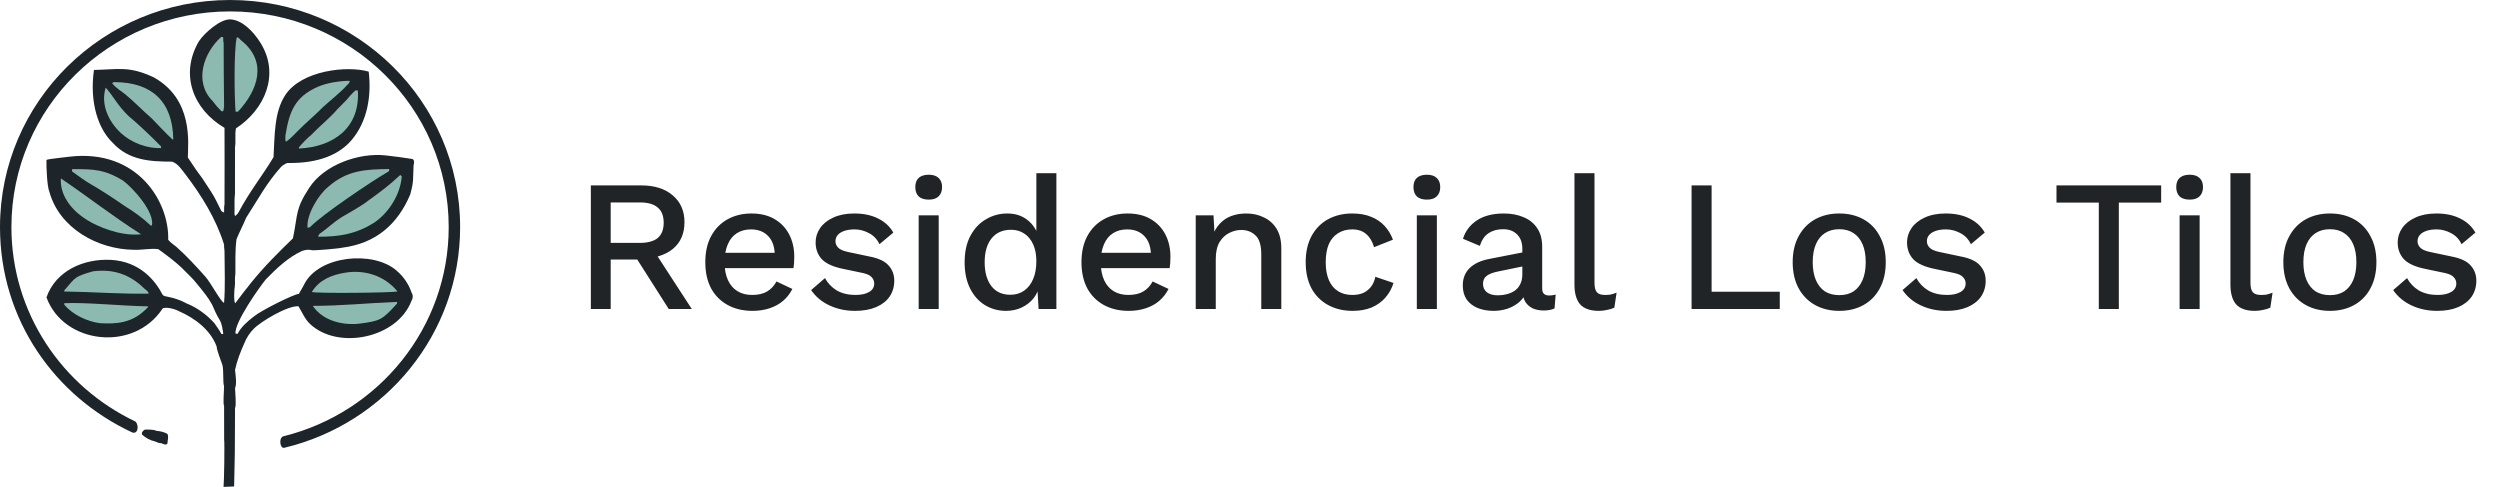
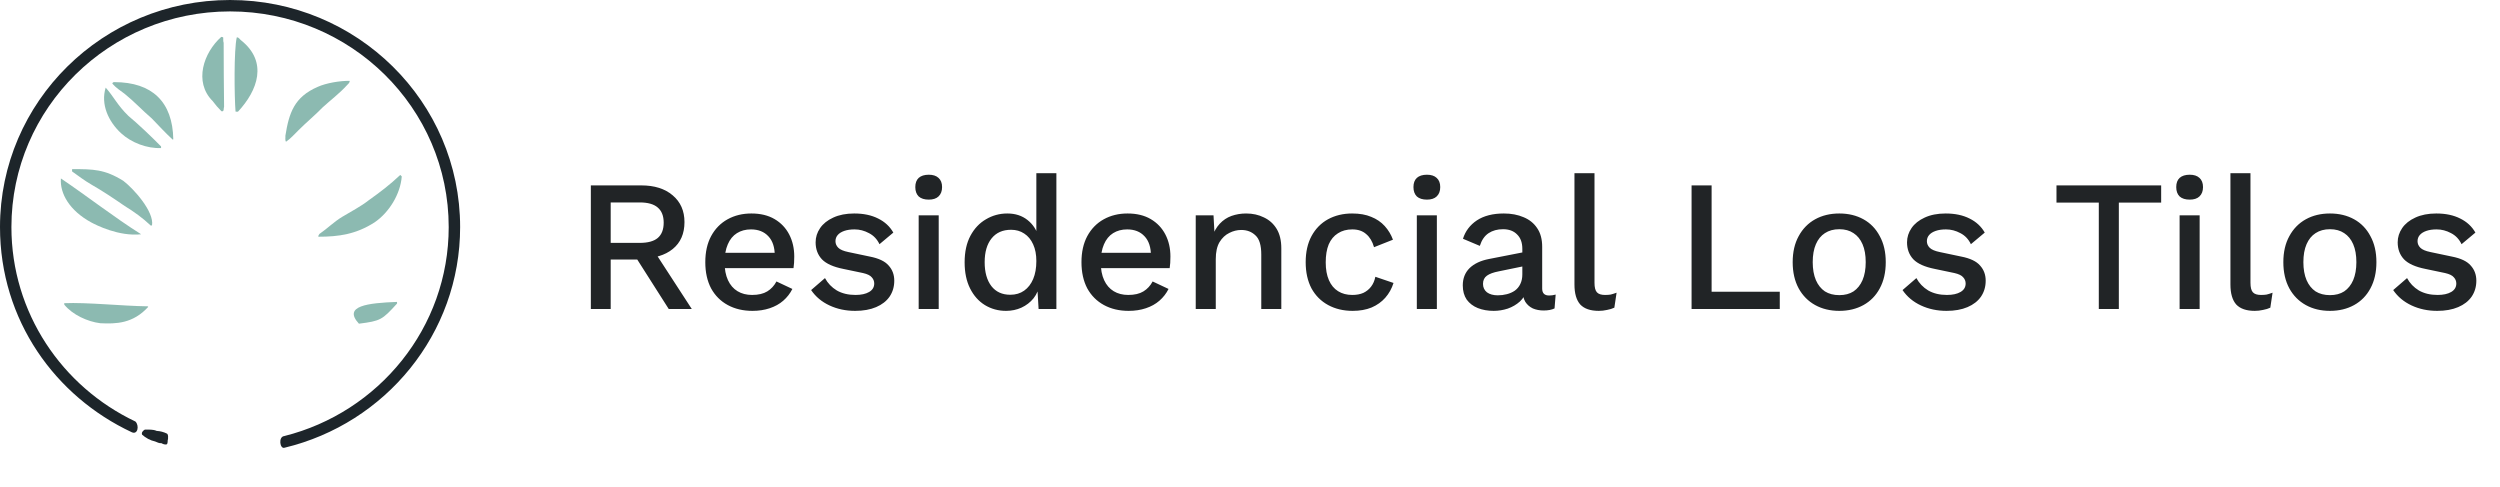
<svg xmlns="http://www.w3.org/2000/svg" width="267" height="52" viewBox="0 0 267 52" fill="none">
-   <path d="M25.102 43.586C25.264 43.295 25.109 41.906 25.104 41.452C25.306 40.996 25.158 40.055 25.102 39.503C25.31 38.541 25.665 37.603 26.073 36.71C26.307 36.112 26.651 35.551 27.116 35.102C27.896 34.306 30.761 32.608 31.877 32.712C32.268 33.345 32.547 34.063 33.099 34.588C36.09 37.42 42.429 36.124 43.94 32.143C44.105 31.882 44.138 31.525 43.96 31.263C43.652 30.34 43.074 29.502 42.327 28.879C39.864 26.742 34.016 27.265 32.473 30.394C32.317 30.739 32.088 31.044 31.927 31.387C31.48 31.366 27.887 33.148 27.114 33.799C26.432 34.318 25.762 34.905 25.354 35.674C25.291 35.634 25.219 35.626 25.148 35.621C25.043 34.44 27.636 30.767 28.391 29.835C29.541 28.667 30.746 27.499 32.253 26.801C32.597 26.687 32.974 26.623 33.329 26.725C33.708 26.761 36.252 26.542 36.578 26.449C40.127 25.995 42.479 23.96 43.819 20.754C44.214 19.275 44.094 19.138 44.167 17.7C44.208 17.47 44.312 17.125 44.06 16.984C43.183 16.841 42.208 16.711 41.219 16.6C38.315 16.274 34.615 17.608 33.029 20.053C31.503 22.389 31.831 22.847 31.284 25.455C31.271 25.493 29.45 27.175 27.889 28.932C26.402 30.605 25.172 32.357 25.119 32.393C24.944 32.188 25.018 30.85 25.078 30.589C25.138 30.15 25.044 29.691 25.14 29.258C25.157 28.014 25.092 26.761 25.262 25.537C25.578 24.766 25.971 24.032 26.287 23.262C27.562 21.282 28.453 19.564 30.04 17.798C30.233 17.632 30.456 17.492 30.695 17.406C34.13 17.472 36.276 16.437 37.518 14.996C39.256 12.981 39.687 10.199 39.377 7.65C37.066 6.977 32.189 7.516 30.459 10.165C29.263 11.997 29.349 14.478 29.212 16.786C27.989 18.825 26.671 20.419 25.463 22.701C25.384 22.853 25.236 22.952 25.117 23.072C25.001 22.914 25.061 22.708 25.047 22.527C25.067 21.925 25.012 21.314 25.095 20.722C25.098 19.049 25.102 17.377 25.1 15.705C25.211 15.05 25.066 14.364 25.201 13.709C28.298 11.691 29.918 7.927 27.82 4.574C27.018 3.293 25.835 2.131 24.61 2.071C23.51 2.017 21.819 3.54 21.236 4.418C19.177 7.953 20.628 11.686 23.978 13.656C23.993 16.379 23.982 19.104 23.977 21.828C23.906 22.113 23.956 22.411 23.929 22.702C23.82 22.668 23.719 22.607 23.636 22.53C23.276 21.842 22.976 21.122 22.543 20.474C22.083 19.803 21.68 19.091 21.173 18.452C20.776 17.927 20.446 17.357 20.061 16.824C20.086 15.267 20.669 10.597 16.384 8.241C13.759 7.037 12.733 7.411 10.033 7.472C9.529 11.058 10.554 13.838 12.034 15.245C13.757 17.136 16.029 17.258 18.382 17.265C19.024 17.484 19.395 18.109 19.799 18.613C21.531 20.888 23.071 23.369 23.927 26.11C23.914 26.436 23.997 26.747 23.98 27.073C23.985 28.763 24.069 30.671 23.93 32.341C23.608 32.29 22.473 30.123 21.919 29.532C20.945 28.437 19.946 27.354 18.852 26.375C18.551 26.127 18.213 25.914 17.964 25.61C18.093 21.597 14.729 15.883 7.419 16.733C6.992 16.805 5.083 16.972 4.962 17.084C4.934 17.713 5.031 19.942 5.265 20.457C6.341 24.385 10.426 26.632 14.309 26.68C15.18 26.717 16.042 26.496 16.909 26.613C17.763 27.232 18.619 27.859 19.388 28.582C19.975 29.185 20.613 29.744 21.121 30.418C21.676 31.091 22.238 31.77 22.655 32.54C22.893 33.092 23.134 33.646 23.453 34.158C23.715 34.611 23.764 35.137 23.846 35.633C23.803 35.7 23.718 35.672 23.652 35.679C23.44 35.263 23.151 34.891 22.89 34.505C22.068 33.598 21.057 32.855 19.917 32.4C19.282 32.044 18.588 31.826 17.883 31.687C17.692 31.649 17.47 31.638 17.353 31.455C16.593 29.972 14.936 27.928 11.867 27.756C8.973 27.594 5.961 28.899 4.963 31.757C6.779 36.744 14.265 37.656 17.364 32.958C17.708 32.721 18.74 33.026 19.078 33.219C20.8 33.97 22.461 35.201 23.142 37.015C23.122 37.322 23.645 38.648 23.756 38.988C23.909 39.611 23.786 40.992 23.929 41.211C23.935 41.69 23.799 43.154 23.932 43.346C23.947 44.524 23.929 45.704 23.938 46.883C24 47.416 23.937 51.467 23.875 52L25.005 51.955L25.079 48.358C25.08 48.321 25.104 45.024 25.102 43.586Z" fill="#1D252A" />
-   <path d="M42.404 32.243C42.404 32.288 42.404 32.376 42.404 32.42C40.819 34.161 40.652 34.277 38.334 34.571C37.192 34.716 34.67 34.55 33.4 32.666C36.579 32.663 39.302 32.361 42.404 32.243Z" fill="#8CBAB1" />
-   <path d="M42.448 31.123C42.135 31.27 33.568 31.359 33.302 31.176C34.12 29.88 35.396 29.363 36.872 29.121C38.965 28.779 41.073 29.443 42.448 31.123Z" fill="#8CBAB1" />
-   <path d="M9.941 28.975C12.131 28.699 13.878 29.313 15.427 30.83C15.597 30.977 15.853 31.115 15.871 31.361C12.893 31.413 9.852 31.171 6.853 31.131C6.859 31.067 6.865 30.997 6.917 30.952C8.112 29.582 7.934 29.558 9.941 28.975Z" fill="#8CBAB1" />
+   <path d="M42.404 32.243C42.404 32.288 42.404 32.376 42.404 32.42C40.819 34.161 40.652 34.277 38.334 34.571C36.579 32.663 39.302 32.361 42.404 32.243Z" fill="#8CBAB1" />
  <path d="M6.503 19.058C9.353 20.978 12.176 23.197 15.074 25.021C12.693 25.28 10.243 24.026 9.734 23.749C7.447 22.501 6.384 20.687 6.503 19.058Z" fill="#8CBAB1" />
  <path d="M42.747 18.684C42.806 18.732 42.86 18.785 42.908 18.845C42.764 20.738 41.551 22.698 39.995 23.755C38.038 25.007 36.212 25.285 33.999 25.283C33.985 25.168 34.052 25.073 34.116 24.985C34.956 24.413 35.676 23.679 36.551 23.156C37.499 22.578 38.5 22.078 39.376 21.39C40.619 20.505 41.646 19.726 42.747 18.684Z" fill="#8CBAB1" />
  <path d="M7.716 18.062C9.951 18.066 11.157 18.064 13.165 19.309C14.259 20.139 16.491 22.61 16.235 24.082C16.186 24.085 16.138 24.086 16.09 24.084C15.254 23.284 14.304 22.607 13.318 22.001C12.156 21.2 10.981 20.412 9.756 19.71C9.036 19.296 8.377 18.789 7.701 18.312C7.706 18.23 7.671 18.134 7.716 18.062Z" fill="#8CBAB1" />
-   <path d="M41.566 18.051C41.581 18.166 41.564 18.29 41.447 18.344C39.649 19.378 34.404 22.933 33.205 24.169C33.114 24.275 32.985 24.336 32.845 24.312C32.701 22.958 34.018 20.778 35.036 19.971C37.062 18.168 39.052 18.084 41.566 18.051Z" fill="#8CBAB1" />
-   <path d="M37.952 9.659C38.041 9.65 38.13 9.652 38.219 9.657C38.477 13.662 35.594 15.697 31.911 15.865C31.911 15.822 31.916 15.779 31.923 15.736C32.326 15.263 32.758 14.811 33.235 14.411C34.028 13.589 34.911 12.864 35.7 12.038C36.082 11.575 36.535 11.176 36.948 10.741C37.261 10.361 37.588 9.99 37.952 9.659Z" fill="#8CBAB1" />
  <path d="M11.287 9.357C12.149 10.323 12.525 11.22 13.709 12.374C14.719 13.205 16.259 14.675 17.199 15.637C17.205 15.695 17.204 15.753 17.203 15.811C15.727 15.881 14.033 15.247 12.928 14.226C11.578 12.978 10.733 11.142 11.287 9.357Z" fill="#8CBAB1" />
  <path d="M12.004 8.874C12.055 8.809 12.131 8.756 12.216 8.771C16.243 8.777 18.44 10.868 18.508 14.881L18.437 14.909C17.662 14.187 16.942 13.409 16.209 12.648C15.218 11.803 14.333 10.843 13.319 10.025C12.867 9.686 12.379 9.376 12.011 8.943L12.004 8.874Z" fill="#8CBAB1" />
  <path d="M37.346 8.636C37.362 8.834 37.185 8.966 37.063 9.095C36.273 9.963 35.333 10.672 34.467 11.46C33.635 12.319 32.71 13.074 31.868 13.92C31.435 14.336 31.048 14.805 30.544 15.138C30.423 14.947 30.5 14.711 30.479 14.499C30.869 12.055 31.424 10.364 33.93 9.277C34.834 8.867 36.321 8.616 37.346 8.636Z" fill="#8CBAB1" />
  <path d="M25.287 3.993C25.499 3.96 25.598 4.207 25.752 4.31C28.64 6.614 27.526 9.661 25.416 11.927C25.329 11.932 25.239 11.938 25.155 11.913C25.027 10.271 24.973 5.331 25.287 3.993Z" fill="#8CBAB1" />
  <path d="M23.626 3.943C23.706 3.928 23.779 3.959 23.842 4.006C23.851 4.196 23.82 4.392 23.887 4.571C23.899 6.845 23.895 9.121 23.932 11.395C23.858 11.573 23.971 11.955 23.651 11.881C23.31 11.54 22.992 11.179 22.707 10.79C20.669 8.738 21.746 5.624 23.626 3.943Z" fill="#8CBAB1" />
  <path d="M15.456 45.885C15.274 46.004 15.081 46.183 15.176 46.424C15.57 46.776 16.05 47.038 16.568 47.149C16.789 47.238 17.001 47.356 17.248 47.333C17.416 47.438 17.601 47.497 17.802 47.462C17.968 47.306 17.862 47.073 17.945 46.885C17.944 46.691 17.997 46.466 17.841 46.314C17.492 46.141 17.118 46.041 16.732 46.02C16.336 45.846 15.885 45.885 15.456 45.885Z" fill="#1D252A" />
  <path d="M6.853 32.381C9.275 32.273 13.082 32.683 15.787 32.715L15.83 32.776C14.193 34.57 12.39 34.602 10.705 34.52C9.348 34.353 7.744 33.615 6.869 32.542C6.865 32.501 6.857 32.421 6.853 32.381Z" fill="#8CBAB1" />
  <path d="M30.403 47.814C29.881 48.005 29.708 46.643 30.349 46.574C40.441 44.047 47.922 35.011 47.922 24.251C47.922 11.531 37.468 1.219 24.571 1.219C11.674 1.219 1.219 11.531 1.219 24.251C1.219 33.401 6.63 41.305 14.46 45.016C14.892 45.431 14.73 46.469 14.072 46.162C5.923 42.35 7.62939e-05 34.223 7.62939e-05 24.251C7.62939e-05 10.857 11.001 0 24.571 0C38.141 0 49.142 10.857 49.142 24.251C49.142 35.661 41.158 45.23 30.403 47.814Z" fill="#1D252A" />
  <path d="M68.481 19.8C69.895 19.8 71.015 20.153 71.841 20.86C72.681 21.567 73.102 22.52 73.102 23.72C73.102 24.96 72.681 25.92 71.841 26.6C71.015 27.267 69.895 27.6 68.481 27.6L68.281 27.72H65.222V33H63.102V19.8H68.481ZM68.322 25.94C69.188 25.94 69.828 25.767 70.242 25.42C70.668 25.06 70.882 24.513 70.882 23.78C70.882 23.06 70.668 22.52 70.242 22.16C69.828 21.8 69.188 21.62 68.322 21.62H65.222V25.94H68.322ZM69.582 26.38L73.882 33H71.421L67.742 27.22L69.582 26.38ZM80.366 33.2C79.366 33.2 78.486 32.993 77.726 32.58C76.966 32.167 76.372 31.573 75.946 30.8C75.532 30.013 75.326 29.08 75.326 28C75.326 26.92 75.532 25.993 75.946 25.22C76.372 24.433 76.959 23.833 77.706 23.42C78.452 23.007 79.299 22.8 80.246 22.8C81.219 22.8 82.046 23 82.726 23.4C83.406 23.8 83.926 24.347 84.286 25.04C84.646 25.733 84.826 26.52 84.826 27.4C84.826 27.64 84.819 27.867 84.806 28.08C84.792 28.293 84.772 28.48 84.746 28.64H76.706V27H83.806L82.746 27.32C82.746 26.413 82.519 25.72 82.066 25.24C81.612 24.747 80.992 24.5 80.206 24.5C79.632 24.5 79.132 24.633 78.706 24.9C78.279 25.167 77.952 25.567 77.726 26.1C77.499 26.62 77.386 27.26 77.386 28.02C77.386 28.767 77.506 29.4 77.746 29.92C77.986 30.44 78.326 30.833 78.766 31.1C79.206 31.367 79.726 31.5 80.326 31.5C80.992 31.5 81.532 31.373 81.946 31.12C82.359 30.867 82.686 30.513 82.926 30.06L84.626 30.86C84.386 31.34 84.059 31.76 83.646 32.12C83.246 32.467 82.766 32.733 82.206 32.92C81.646 33.107 81.032 33.2 80.366 33.2ZM91.328 33.2C90.328 33.2 89.415 33.007 88.588 32.62C87.761 32.233 87.108 31.687 86.628 30.98L88.108 29.7C88.401 30.247 88.821 30.687 89.368 31.02C89.928 31.34 90.595 31.5 91.368 31.5C91.981 31.5 92.468 31.393 92.828 31.18C93.188 30.967 93.368 30.667 93.368 30.28C93.368 30.027 93.281 29.807 93.108 29.62C92.948 29.42 92.635 29.267 92.168 29.16L90.068 28.72C89.001 28.507 88.241 28.167 87.788 27.7C87.335 27.22 87.108 26.613 87.108 25.88C87.108 25.333 87.268 24.827 87.588 24.36C87.908 23.893 88.375 23.52 88.988 23.24C89.615 22.947 90.361 22.8 91.228 22.8C92.228 22.8 93.081 22.98 93.788 23.34C94.495 23.687 95.035 24.187 95.408 24.84L93.928 26.08C93.675 25.547 93.301 25.153 92.808 24.9C92.315 24.633 91.801 24.5 91.268 24.5C90.841 24.5 90.475 24.553 90.168 24.66C89.861 24.767 89.628 24.913 89.468 25.1C89.308 25.287 89.228 25.507 89.228 25.76C89.228 26.027 89.328 26.26 89.528 26.46C89.728 26.66 90.088 26.813 90.608 26.92L92.888 27.4C93.848 27.587 94.521 27.907 94.908 28.36C95.308 28.8 95.508 29.34 95.508 29.98C95.508 30.62 95.341 31.187 95.008 31.68C94.675 32.16 94.195 32.533 93.568 32.8C92.941 33.067 92.195 33.2 91.328 33.2ZM99.194 21.32C98.727 21.32 98.367 21.207 98.114 20.98C97.874 20.74 97.754 20.407 97.754 19.98C97.754 19.553 97.874 19.227 98.114 19C98.367 18.773 98.727 18.66 99.194 18.66C99.647 18.66 99.994 18.773 100.234 19C100.487 19.227 100.614 19.553 100.614 19.98C100.614 20.407 100.487 20.74 100.234 20.98C99.994 21.207 99.647 21.32 99.194 21.32ZM100.254 23V33H98.114V23H100.254ZM107.442 33.2C106.616 33.2 105.862 32.993 105.182 32.58C104.516 32.167 103.989 31.573 103.602 30.8C103.216 30.027 103.022 29.1 103.022 28.02C103.022 26.9 103.229 25.953 103.642 25.18C104.056 24.407 104.609 23.82 105.302 23.42C105.996 23.007 106.756 22.8 107.582 22.8C108.436 22.8 109.156 23.033 109.742 23.5C110.329 23.967 110.722 24.573 110.922 25.32L110.682 25.54V18.5H112.822V33H110.922L110.762 30.28L111.042 30.3C110.949 30.9 110.729 31.42 110.382 31.86C110.036 32.287 109.602 32.62 109.082 32.86C108.576 33.087 108.029 33.2 107.442 33.2ZM107.902 31.48C108.476 31.48 108.969 31.333 109.382 31.04C109.796 30.747 110.116 30.333 110.342 29.8C110.569 29.267 110.682 28.627 110.682 27.88C110.682 27.187 110.569 26.593 110.342 26.1C110.116 25.593 109.796 25.207 109.382 24.94C108.982 24.673 108.516 24.54 107.982 24.54C107.089 24.54 106.396 24.847 105.902 25.46C105.409 26.073 105.162 26.92 105.162 28C105.162 29.08 105.402 29.933 105.882 30.56C106.362 31.173 107.036 31.48 107.902 31.48ZM120.541 33.2C119.541 33.2 118.661 32.993 117.901 32.58C117.141 32.167 116.548 31.573 116.121 30.8C115.708 30.013 115.501 29.08 115.501 28C115.501 26.92 115.708 25.993 116.121 25.22C116.548 24.433 117.135 23.833 117.881 23.42C118.628 23.007 119.475 22.8 120.421 22.8C121.395 22.8 122.221 23 122.901 23.4C123.581 23.8 124.101 24.347 124.461 25.04C124.821 25.733 125.001 26.52 125.001 27.4C125.001 27.64 124.995 27.867 124.981 28.08C124.968 28.293 124.948 28.48 124.921 28.64H116.881V27H123.981L122.921 27.32C122.921 26.413 122.695 25.72 122.241 25.24C121.788 24.747 121.168 24.5 120.381 24.5C119.808 24.5 119.308 24.633 118.881 24.9C118.455 25.167 118.128 25.567 117.901 26.1C117.675 26.62 117.561 27.26 117.561 28.02C117.561 28.767 117.681 29.4 117.921 29.92C118.161 30.44 118.501 30.833 118.941 31.1C119.381 31.367 119.901 31.5 120.501 31.5C121.168 31.5 121.708 31.373 122.121 31.12C122.535 30.867 122.861 30.513 123.101 30.06L124.801 30.86C124.561 31.34 124.235 31.76 123.821 32.12C123.421 32.467 122.941 32.733 122.381 32.92C121.821 33.107 121.208 33.2 120.541 33.2ZM127.704 33V23H129.604L129.744 25.6L129.464 25.32C129.651 24.747 129.917 24.273 130.264 23.9C130.624 23.513 131.044 23.233 131.524 23.06C132.017 22.887 132.537 22.8 133.084 22.8C133.791 22.8 134.424 22.94 134.984 23.22C135.557 23.487 136.011 23.893 136.344 24.44C136.677 24.987 136.844 25.68 136.844 26.52V33H134.704V27.18C134.704 26.193 134.497 25.513 134.084 25.14C133.684 24.753 133.177 24.56 132.564 24.56C132.124 24.56 131.697 24.667 131.284 24.88C130.871 25.08 130.524 25.407 130.244 25.86C129.977 26.313 129.844 26.92 129.844 27.68V33H127.704ZM144.407 22.8C145.207 22.8 145.887 22.92 146.447 23.16C147.02 23.387 147.5 23.713 147.887 24.14C148.273 24.567 148.567 25.053 148.767 25.6L146.747 26.4C146.573 25.787 146.293 25.32 145.907 25C145.533 24.667 145.04 24.5 144.427 24.5C143.827 24.5 143.313 24.64 142.887 24.92C142.46 25.187 142.133 25.58 141.907 26.1C141.693 26.62 141.587 27.26 141.587 28.02C141.587 28.767 141.7 29.4 141.927 29.92C142.153 30.44 142.48 30.833 142.907 31.1C143.333 31.367 143.84 31.5 144.427 31.5C144.88 31.5 145.273 31.427 145.607 31.28C145.94 31.12 146.213 30.9 146.427 30.62C146.653 30.327 146.807 29.973 146.887 29.56L148.827 30.22C148.64 30.82 148.347 31.347 147.947 31.8C147.56 32.24 147.073 32.587 146.487 32.84C145.9 33.08 145.227 33.2 144.467 33.2C143.48 33.2 142.607 32.993 141.847 32.58C141.087 32.167 140.493 31.573 140.067 30.8C139.653 30.013 139.447 29.08 139.447 28C139.447 26.92 139.653 25.993 140.067 25.22C140.493 24.433 141.08 23.833 141.827 23.42C142.587 23.007 143.447 22.8 144.407 22.8ZM152.397 21.32C151.93 21.32 151.57 21.207 151.317 20.98C151.077 20.74 150.957 20.407 150.957 19.98C150.957 19.553 151.077 19.227 151.317 19C151.57 18.773 151.93 18.66 152.397 18.66C152.85 18.66 153.197 18.773 153.437 19C153.69 19.227 153.817 19.553 153.817 19.98C153.817 20.407 153.69 20.74 153.437 20.98C153.197 21.207 152.85 21.32 152.397 21.32ZM153.457 23V33H151.317V23H153.457ZM162.585 26.58C162.585 25.913 162.399 25.4 162.025 25.04C161.665 24.667 161.165 24.48 160.525 24.48C159.925 24.48 159.412 24.62 158.985 24.9C158.559 25.18 158.245 25.633 158.045 26.26L156.245 25.5C156.499 24.687 156.992 24.033 157.725 23.54C158.472 23.047 159.432 22.8 160.605 22.8C161.405 22.8 162.112 22.933 162.725 23.2C163.339 23.453 163.819 23.84 164.165 24.36C164.525 24.88 164.705 25.547 164.705 26.36V30.82C164.705 31.313 164.952 31.56 165.445 31.56C165.685 31.56 165.919 31.527 166.145 31.46L166.025 32.94C165.719 33.087 165.332 33.16 164.865 33.16C164.439 33.16 164.052 33.087 163.705 32.94C163.372 32.78 163.105 32.547 162.905 32.24C162.719 31.92 162.625 31.527 162.625 31.06V30.92L163.065 30.9C162.945 31.42 162.699 31.853 162.325 32.2C161.952 32.533 161.519 32.787 161.025 32.96C160.532 33.12 160.032 33.2 159.525 33.2C158.899 33.2 158.332 33.1 157.825 32.9C157.332 32.7 156.939 32.4 156.645 32C156.365 31.587 156.225 31.08 156.225 30.48C156.225 29.733 156.465 29.12 156.945 28.64C157.439 28.16 158.132 27.833 159.025 27.66L162.905 26.9L162.885 28.4L160.065 28.98C159.505 29.087 159.085 29.24 158.805 29.44C158.525 29.64 158.385 29.933 158.385 30.32C158.385 30.693 158.525 30.993 158.805 31.22C159.099 31.433 159.485 31.54 159.965 31.54C160.299 31.54 160.619 31.5 160.925 31.42C161.245 31.34 161.532 31.213 161.785 31.04C162.039 30.853 162.232 30.62 162.365 30.34C162.512 30.047 162.585 29.7 162.585 29.3V26.58ZM170.292 18.5V30.2C170.292 30.693 170.378 31.033 170.552 31.22C170.725 31.407 171.012 31.5 171.412 31.5C171.652 31.5 171.852 31.487 172.012 31.46C172.185 31.42 172.398 31.353 172.652 31.26L172.412 32.86C172.185 32.967 171.925 33.047 171.632 33.1C171.338 33.167 171.045 33.2 170.752 33.2C169.858 33.2 169.198 32.973 168.772 32.52C168.358 32.053 168.152 31.34 168.152 30.38V18.5H170.292ZM182.8 31.16H190.08V33H180.66V19.8H182.8V31.16ZM196.438 22.8C197.412 22.8 198.272 23.007 199.018 23.42C199.765 23.833 200.345 24.433 200.758 25.22C201.185 25.993 201.398 26.92 201.398 28C201.398 29.08 201.185 30.013 200.758 30.8C200.345 31.573 199.765 32.167 199.018 32.58C198.272 32.993 197.412 33.2 196.438 33.2C195.465 33.2 194.605 32.993 193.858 32.58C193.112 32.167 192.525 31.573 192.098 30.8C191.672 30.013 191.458 29.08 191.458 28C191.458 26.92 191.672 25.993 192.098 25.22C192.525 24.433 193.112 23.833 193.858 23.42C194.605 23.007 195.465 22.8 196.438 22.8ZM196.438 24.48C195.838 24.48 195.325 24.62 194.898 24.9C194.485 25.167 194.165 25.56 193.938 26.08C193.712 26.6 193.598 27.24 193.598 28C193.598 28.747 193.712 29.387 193.938 29.92C194.165 30.44 194.485 30.84 194.898 31.12C195.325 31.387 195.838 31.52 196.438 31.52C197.038 31.52 197.545 31.387 197.958 31.12C198.372 30.84 198.692 30.44 198.918 29.92C199.145 29.387 199.258 28.747 199.258 28C199.258 27.24 199.145 26.6 198.918 26.08C198.692 25.56 198.372 25.167 197.958 24.9C197.545 24.62 197.038 24.48 196.438 24.48ZM207.891 33.2C206.891 33.2 205.977 33.007 205.151 32.62C204.324 32.233 203.671 31.687 203.191 30.98L204.671 29.7C204.964 30.247 205.384 30.687 205.931 31.02C206.491 31.34 207.157 31.5 207.931 31.5C208.544 31.5 209.031 31.393 209.391 31.18C209.751 30.967 209.931 30.667 209.931 30.28C209.931 30.027 209.844 29.807 209.671 29.62C209.511 29.42 209.197 29.267 208.731 29.16L206.631 28.72C205.564 28.507 204.804 28.167 204.351 27.7C203.897 27.22 203.671 26.613 203.671 25.88C203.671 25.333 203.831 24.827 204.151 24.36C204.471 23.893 204.937 23.52 205.551 23.24C206.177 22.947 206.924 22.8 207.791 22.8C208.791 22.8 209.644 22.98 210.351 23.34C211.057 23.687 211.597 24.187 211.971 24.84L210.491 26.08C210.237 25.547 209.864 25.153 209.371 24.9C208.877 24.633 208.364 24.5 207.831 24.5C207.404 24.5 207.037 24.553 206.731 24.66C206.424 24.767 206.191 24.913 206.031 25.1C205.871 25.287 205.791 25.507 205.791 25.76C205.791 26.027 205.891 26.26 206.091 26.46C206.291 26.66 206.651 26.813 207.171 26.92L209.451 27.4C210.411 27.587 211.084 27.907 211.471 28.36C211.871 28.8 212.071 29.34 212.071 29.98C212.071 30.62 211.904 31.187 211.571 31.68C211.237 32.16 210.757 32.533 210.131 32.8C209.504 33.067 208.757 33.2 207.891 33.2ZM230.812 19.8V21.64H226.292V33H224.152V21.64H219.632V19.8H230.812ZM233.862 21.32C233.395 21.32 233.035 21.207 232.782 20.98C232.542 20.74 232.422 20.407 232.422 19.98C232.422 19.553 232.542 19.227 232.782 19C233.035 18.773 233.395 18.66 233.862 18.66C234.315 18.66 234.662 18.773 234.902 19C235.155 19.227 235.282 19.553 235.282 19.98C235.282 20.407 235.155 20.74 234.902 20.98C234.662 21.207 234.315 21.32 233.862 21.32ZM234.922 23V33H232.782V23H234.922ZM240.35 18.5V30.2C240.35 30.693 240.437 31.033 240.61 31.22C240.784 31.407 241.07 31.5 241.47 31.5C241.71 31.5 241.91 31.487 242.07 31.46C242.244 31.42 242.457 31.353 242.71 31.26L242.47 32.86C242.244 32.967 241.984 33.047 241.69 33.1C241.397 33.167 241.104 33.2 240.81 33.2C239.917 33.2 239.257 32.973 238.83 32.52C238.417 32.053 238.21 31.34 238.21 30.38V18.5H240.35ZM248.841 22.8C249.814 22.8 250.674 23.007 251.421 23.42C252.167 23.833 252.747 24.433 253.161 25.22C253.587 25.993 253.801 26.92 253.801 28C253.801 29.08 253.587 30.013 253.161 30.8C252.747 31.573 252.167 32.167 251.421 32.58C250.674 32.993 249.814 33.2 248.841 33.2C247.867 33.2 247.007 32.993 246.261 32.58C245.514 32.167 244.927 31.573 244.501 30.8C244.074 30.013 243.861 29.08 243.861 28C243.861 26.92 244.074 25.993 244.501 25.22C244.927 24.433 245.514 23.833 246.261 23.42C247.007 23.007 247.867 22.8 248.841 22.8ZM248.841 24.48C248.241 24.48 247.727 24.62 247.301 24.9C246.887 25.167 246.567 25.56 246.341 26.08C246.114 26.6 246.001 27.24 246.001 28C246.001 28.747 246.114 29.387 246.341 29.92C246.567 30.44 246.887 30.84 247.301 31.12C247.727 31.387 248.241 31.52 248.841 31.52C249.441 31.52 249.947 31.387 250.361 31.12C250.774 30.84 251.094 30.44 251.321 29.92C251.547 29.387 251.661 28.747 251.661 28C251.661 27.24 251.547 26.6 251.321 26.08C251.094 25.56 250.774 25.167 250.361 24.9C249.947 24.62 249.441 24.48 248.841 24.48ZM260.293 33.2C259.293 33.2 258.38 33.007 257.553 32.62C256.726 32.233 256.073 31.687 255.593 30.98L257.073 29.7C257.366 30.247 257.786 30.687 258.333 31.02C258.893 31.34 259.56 31.5 260.333 31.5C260.946 31.5 261.433 31.393 261.793 31.18C262.153 30.967 262.333 30.667 262.333 30.28C262.333 30.027 262.246 29.807 262.073 29.62C261.913 29.42 261.6 29.267 261.133 29.16L259.033 28.72C257.966 28.507 257.206 28.167 256.753 27.7C256.3 27.22 256.073 26.613 256.073 25.88C256.073 25.333 256.233 24.827 256.553 24.36C256.873 23.893 257.34 23.52 257.953 23.24C258.58 22.947 259.326 22.8 260.193 22.8C261.193 22.8 262.046 22.98 262.753 23.34C263.46 23.687 264 24.187 264.373 24.84L262.893 26.08C262.64 25.547 262.266 25.153 261.773 24.9C261.28 24.633 260.766 24.5 260.233 24.5C259.806 24.5 259.44 24.553 259.133 24.66C258.826 24.767 258.593 24.913 258.433 25.1C258.273 25.287 258.193 25.507 258.193 25.76C258.193 26.027 258.293 26.26 258.493 26.46C258.693 26.66 259.053 26.813 259.573 26.92L261.853 27.4C262.813 27.587 263.486 27.907 263.873 28.36C264.273 28.8 264.473 29.34 264.473 29.98C264.473 30.62 264.306 31.187 263.973 31.68C263.64 32.16 263.16 32.533 262.533 32.8C261.906 33.067 261.16 33.2 260.293 33.2Z" fill="#212426" />
</svg>